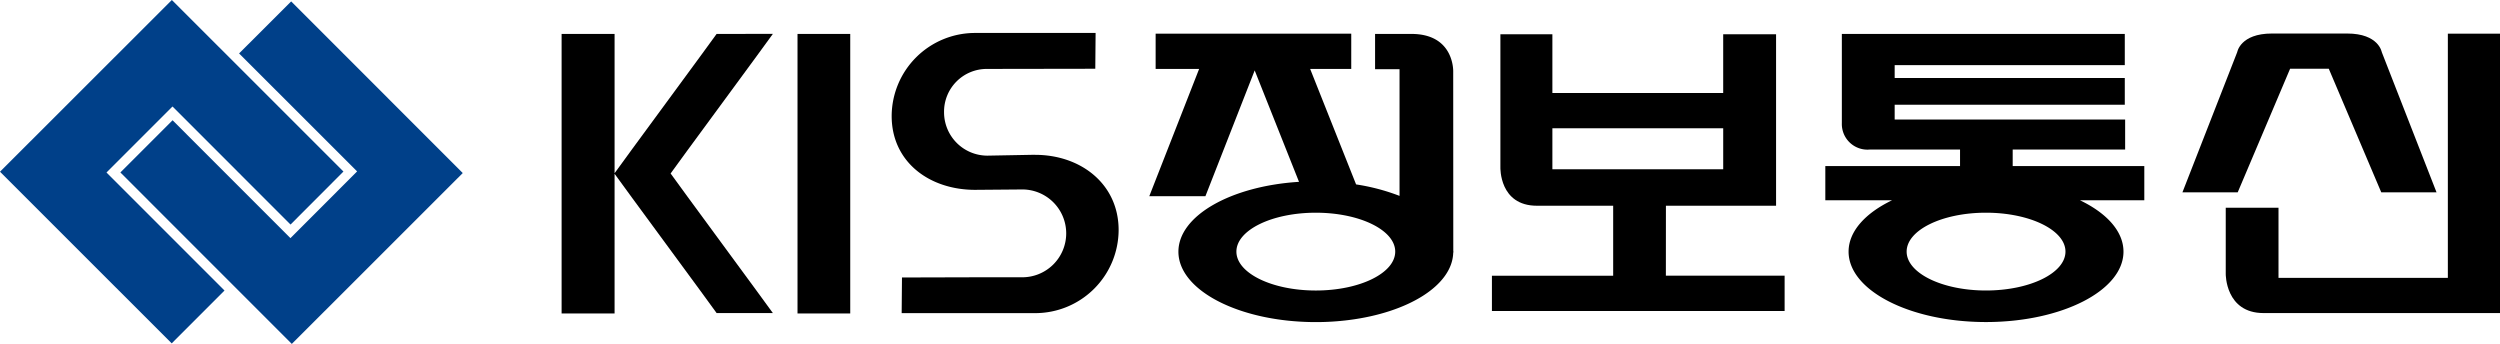
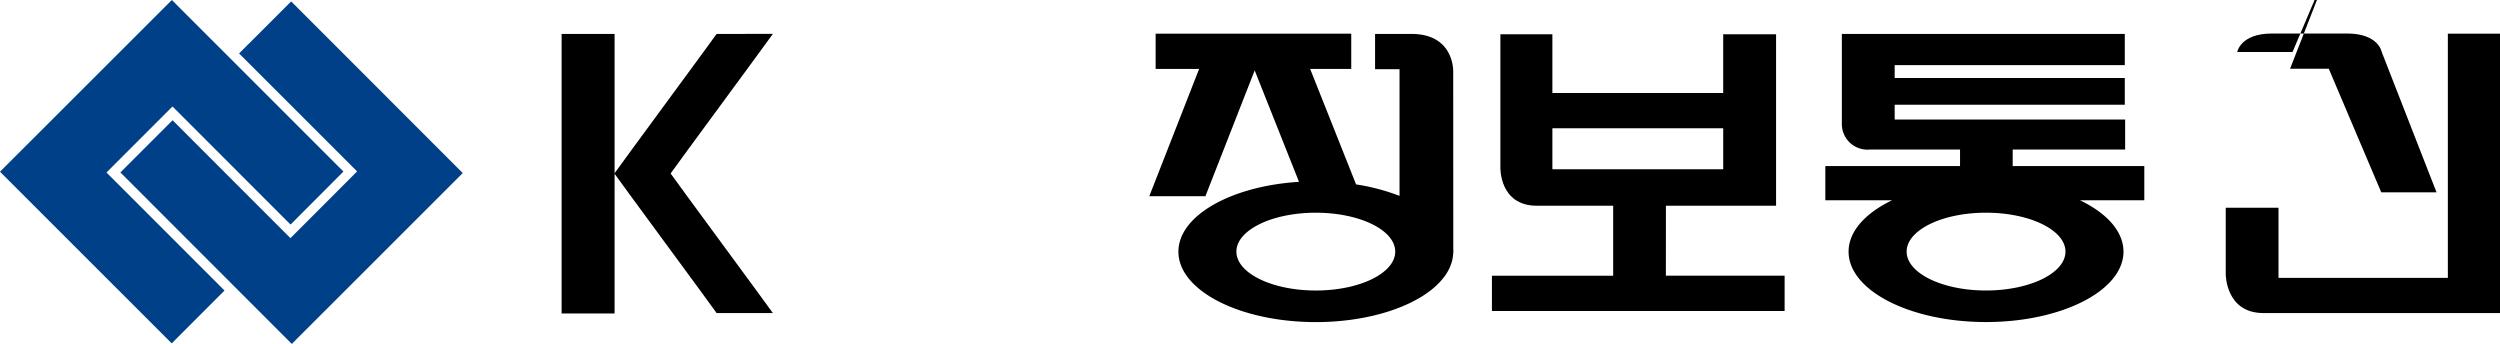
<svg xmlns="http://www.w3.org/2000/svg" id="KIS_logo" width="200.002" height="27.516" viewBox="0 0 200.002 27.516">
  <path id="패스_1001" data-name="패스 1001" d="M53.048,14,43.606,4.562,47.773.4,61.5,14.131,47.824,27.8,34.11,14.083l4.176-4.176,9.428,9.431Z" transform="translate(-24.479 -0.287)" fill="#004089" />
  <path id="패스_1002" data-name="패스 1002" d="M8.519,13.8l9.442,9.442-4.224,4.227L0,13.737,13.748,0,27.476,13.723l-4.233,4.241L13.8,8.519Z" fill="#004089" />
-   <path id="패스_1003" data-name="패스 1003" d="M626.962,12.315h3.095l4.2,9.891h4.422L634.295,10.98s-.243-1.48-2.764-1.48h-6.025c-2.521,0-2.77,1.48-2.77,1.48L618.35,22.206h4.422l4.193-9.891Z" transform="translate(-443.754 -6.818)" />
+   <path id="패스_1003" data-name="패스 1003" d="M626.962,12.315h3.095l4.2,9.891h4.422L634.295,10.98s-.243-1.48-2.764-1.48h-6.025c-2.521,0-2.77,1.48-2.77,1.48h4.422l4.193-9.891Z" transform="translate(-443.754 -6.818)" />
  <path id="패스_1004" data-name="패스 1004" d="M349.944,12.574s.116-3.021-3.343-3.021h-2.908v2.824h1.957V22.51a16.559,16.559,0,0,0-3.476-.918L338.5,12.354h3.287V9.53H326.138v2.824h3.479L325.63,22.535h4.49l3.942-10.063,3.546,8.914c-5.438.339-9.648,2.708-9.648,5.588,0,3.112,4.922,5.633,11,5.633a20.665,20.665,0,0,0,2.646-.167c4.735-.6,8.253-2.767,8.338-5.37h.006v-.008c0-.028.008-.056.008-.088s-.008-.059-.008-.088ZM338.952,30.08c-3.51,0-6.353-1.392-6.353-3.112s2.843-3.112,6.353-3.112,6.353,1.392,6.353,3.112S342.464,30.08,338.952,30.08Z" transform="translate(-233.686 -6.839)" />
  <path id="패스_1005" data-name="패스 1005" d="M648.389,9.53V29.066H634.841V23.459H630.62v5.3s-.034,3.126,3.027,3.126h18.915V9.53h-4.17Z" transform="translate(-452.559 -6.839)" />
  <path id="패스_1006" data-name="패스 1006" d="M436.63,23.427h8.812V9.71h-4.23v4.7H427.547V9.71h-4.159V20.361s-.1,3.066,2.922,3.066h6.1v5.6h-9.7v2.821h23.416V29.023h-9.5Zm-9.083-2.92V17.229h13.666v3.278Z" transform="translate(-303.355 -6.968)" />
  <path id="패스_1007" data-name="패스 1007" d="M532.163,18.857h8.993v-2.4H522.718v-1.18h18.41V13.137h-18.41V12.109h18.41V9.61H518.492v7.138a2.05,2.05,0,0,0,2.27,2.109h7.186v1.327H517.17V22.92h5.337c-2.137,1.028-3.476,2.488-3.476,4.108,0,3.112,4.924,5.633,10.992,5.633s11-2.521,11-5.633c0-1.621-1.338-3.081-3.479-4.108h5.145V20.184H532.16V18.857Zm-2.14,11.28c-3.507,0-6.347-1.392-6.347-3.112s2.841-3.112,6.347-3.112,6.359,1.392,6.359,3.112S533.533,30.137,530.023,30.137Z" transform="translate(-371.143 -6.897)" />
-   <path id="패스_1008" data-name="패스 1008" d="M225.96,31.976h4.218V9.61H225.96Z" transform="translate(-162.158 -6.897)" />
  <path id="패스_1009" data-name="패스 1009" d="M171.521,9.61c-.121.2-7.81,10.628-8.163,11.145V9.61H159.12V31.976h4.238V20.8c.353.517,8.042,10.941,8.163,11.142h4.5c-.124-.2-8.056-10.961-8.18-11.167.124-.206,8.056-10.961,8.18-11.167Z" transform="translate(-114.191 -6.897)" />
-   <path id="패스_1010" data-name="패스 1010" d="M264.118,19.084l-3.823.071a3.471,3.471,0,0,1-3.465-3.473,3.418,3.418,0,0,1,3.411-3.465l8.688-.014.025-2.863h-9.637a6.671,6.671,0,0,0-6.678,6.644c0,3.671,3.007,5.907,6.678,5.907l3.713-.031a3.513,3.513,0,1,1,0,7.025h-3.416l-6.15.017-.025,2.852h10.679a6.675,6.675,0,0,0,6.678-6.647c0-3.668-3.007-6.017-6.678-6.017Z" transform="translate(-181.305 -6.703)" />
</svg>